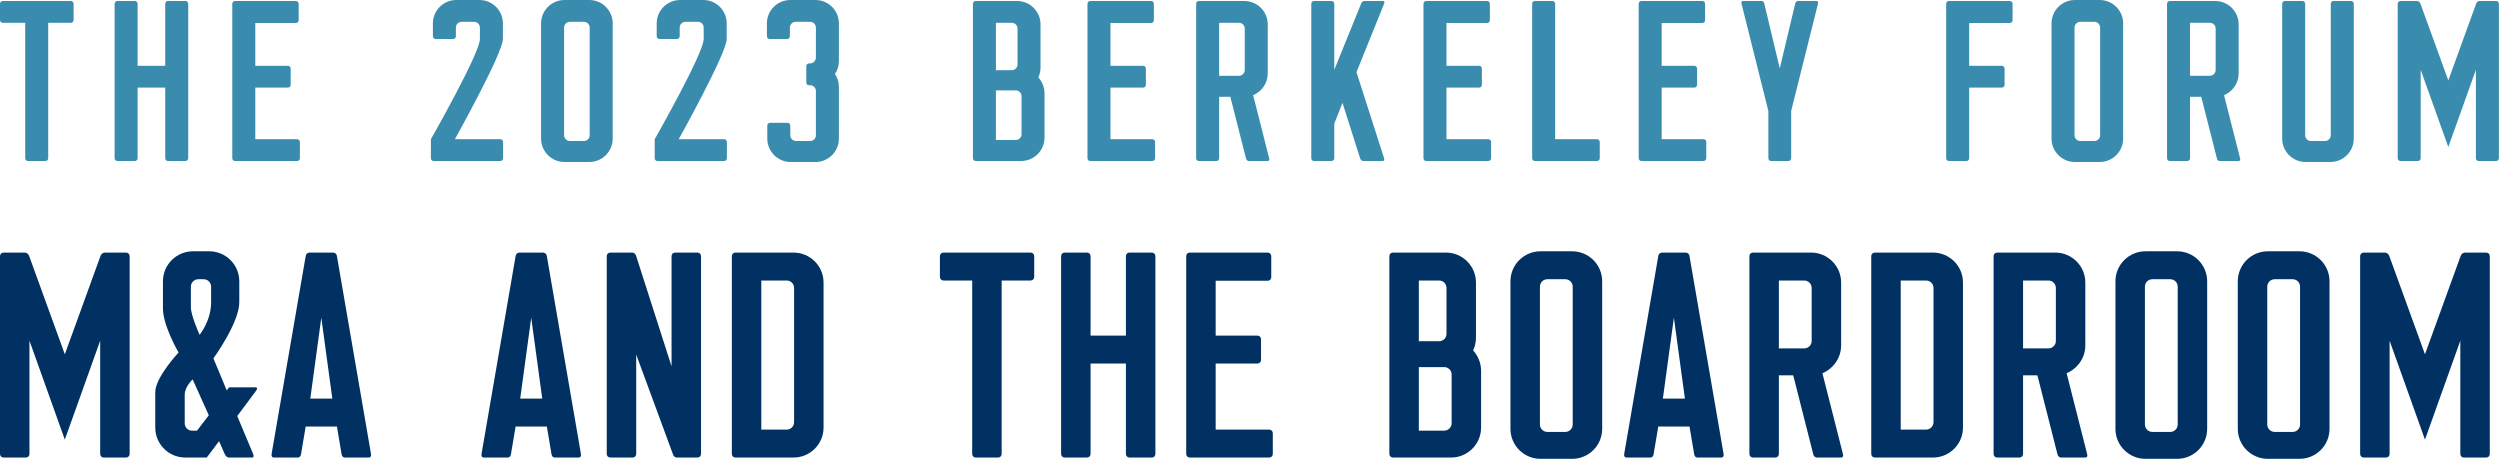
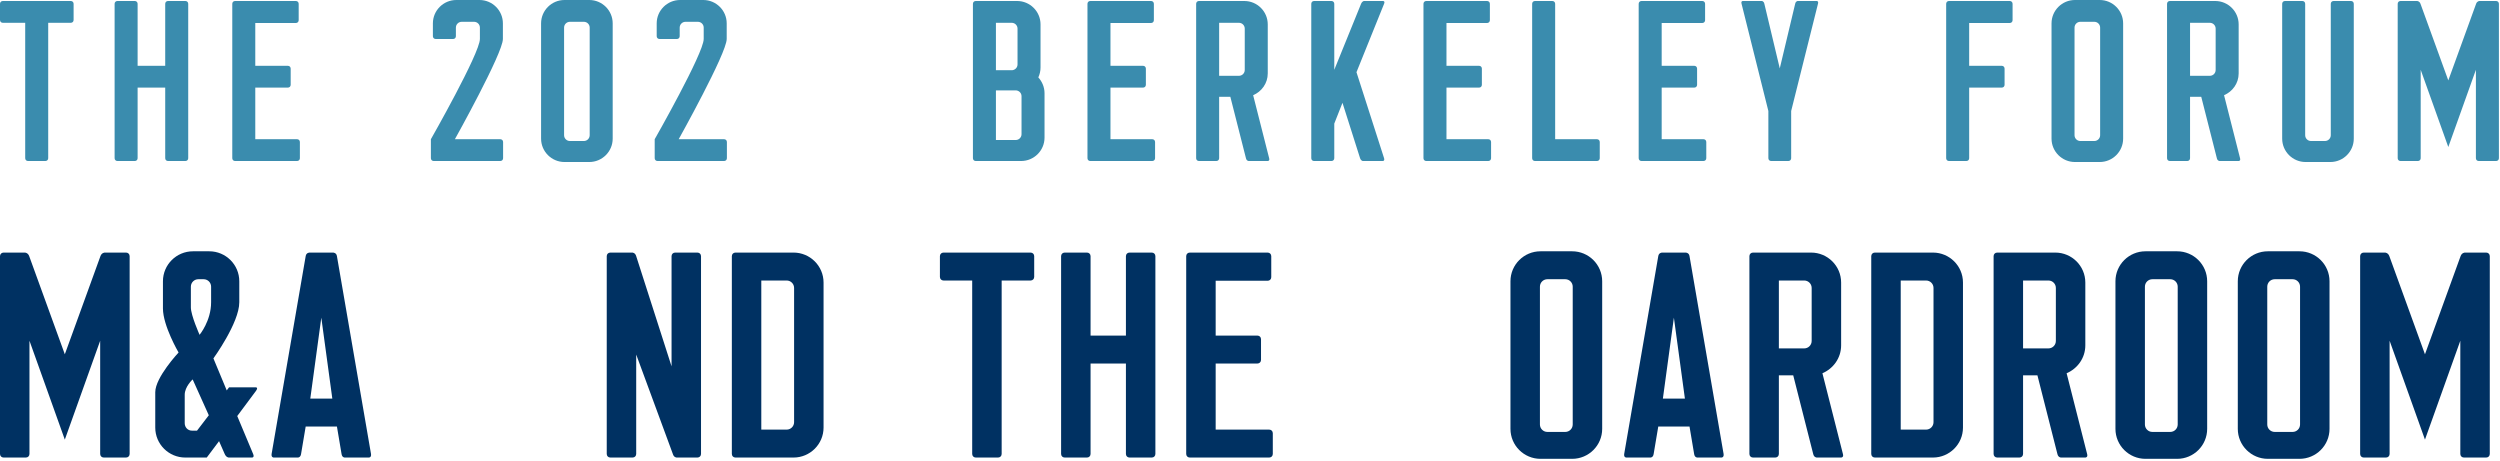
<svg xmlns="http://www.w3.org/2000/svg" width="840" height="155" viewBox="0 0 840 155" fill="none">
  <path d="M0.941 0.336C0.403 0.336 0 0.739 0 1.277V6.721C0 7.258 0.403 7.661 0.941 7.661H8.468V53.16C8.468 53.697 8.871 54.1 9.409 54.1H15.256C15.793 54.1 16.197 53.697 16.197 53.16V7.661H23.791C24.328 7.661 24.732 7.258 24.732 6.721V1.277C24.732 0.739 24.328 0.336 23.791 0.336H0.941Z" fill="#3A8CAE" />
  <path d="M55.512 29.436V53.16C55.512 53.697 55.916 54.1 56.453 54.1H62.3C62.838 54.1 63.241 53.697 63.241 53.16V1.277C63.241 0.739 62.838 0.336 62.3 0.336H56.453C55.916 0.336 55.512 0.739 55.512 1.277V22.111H46.238V1.277C46.238 0.739 45.835 0.336 45.297 0.336H39.45C38.913 0.336 38.509 0.739 38.509 1.277V53.16C38.509 53.697 38.913 54.1 39.45 54.1H45.297C45.835 54.1 46.238 53.697 46.238 53.16V29.436H55.512Z" fill="#3A8CAE" />
  <path d="M85.774 29.436H96.728C97.266 29.436 97.669 29.033 97.669 28.495V23.052C97.669 22.514 97.266 22.111 96.728 22.111H85.774V7.729H99.416C99.954 7.729 100.357 7.325 100.357 6.788V1.277C100.357 0.739 99.954 0.336 99.416 0.336H78.986C78.448 0.336 78.045 0.739 78.045 1.277V53.16C78.045 53.697 78.448 54.1 78.986 54.1H99.82C100.357 54.1 100.761 53.697 100.761 53.16V47.716C100.761 47.178 100.357 46.775 99.82 46.775H85.774V29.436Z" fill="#3A8CAE" />
  <path d="M144.778 53.16C144.778 53.697 145.181 54.1 145.719 54.1H168.099C168.636 54.1 169.039 53.697 169.039 53.16V47.716C169.039 47.178 168.636 46.775 168.099 46.775H152.843C152.843 46.775 168.972 17.877 168.972 13.105V7.863C168.972 3.495 165.41 0 161.109 0H153.313C149.012 0 145.45 3.495 145.45 7.863V12.164C145.45 12.702 145.854 13.105 146.391 13.105H152.238C152.776 13.105 153.179 12.702 153.179 12.164V9.274C153.179 8.199 154.053 7.325 155.128 7.325H159.295C160.37 7.325 161.244 8.199 161.244 9.274V13.105C161.244 17.877 144.778 46.775 144.778 46.775V53.16Z" fill="#3A8CAE" />
  <path d="M181.804 46.574C181.804 50.942 185.366 54.437 189.667 54.437H198.001C202.302 54.437 205.864 50.942 205.864 46.574V7.863C205.864 3.495 202.302 0 198.001 0H189.667C185.366 0 181.804 3.495 181.804 7.863V46.574ZM198.135 45.431C198.135 46.506 197.262 47.38 196.186 47.38H191.482C190.407 47.38 189.533 46.506 189.533 45.431V9.274C189.533 8.199 190.407 7.325 191.482 7.325H196.186C197.262 7.325 198.135 8.199 198.135 9.274V45.431Z" fill="#3A8CAE" />
  <path d="M219.978 53.16C219.978 53.697 220.381 54.1 220.919 54.1H243.298C243.836 54.1 244.239 53.697 244.239 53.16V47.716C244.239 47.178 243.836 46.775 243.298 46.775H228.042C228.042 46.775 244.172 17.877 244.172 13.105V7.863C244.172 3.495 240.61 0 236.309 0H228.513C224.212 0 220.65 3.495 220.65 7.863V12.164C220.65 12.702 221.053 13.105 221.591 13.105H227.437C227.975 13.105 228.378 12.702 228.378 12.164V9.274C228.378 8.199 229.252 7.325 230.327 7.325H234.494C235.569 7.325 236.443 8.199 236.443 9.274V13.105C236.443 17.877 219.978 46.775 219.978 46.775V53.16Z" fill="#3A8CAE" />
-   <path d="M270.915 27.689C270.915 28.159 271.184 28.562 271.655 28.63H272.192C273.267 28.63 274.141 29.503 274.141 30.579V45.431C274.141 46.506 273.267 47.38 272.192 47.38H267.488C266.413 47.38 265.539 46.506 265.539 45.431V42.205C265.539 41.667 265.136 41.264 264.598 41.264H258.751C258.213 41.264 257.81 41.667 257.81 42.205V46.574C257.81 50.942 261.372 54.437 265.673 54.437H274.007C278.308 54.437 281.87 50.942 281.87 46.574V29.167C281.87 27.554 281.399 26.076 280.526 24.866C281.399 23.589 281.87 22.111 281.87 20.498V7.863C281.87 3.495 278.308 0 274.007 0H265.539C261.238 0 257.676 3.495 257.676 7.863V12.164C257.676 12.702 258.079 13.105 258.617 13.105H264.464C265.001 13.105 265.404 12.702 265.404 12.164V9.274C265.404 8.199 266.278 7.325 267.353 7.325H272.192C273.267 7.325 274.141 8.199 274.141 9.274V19.355C274.141 20.43 273.267 21.304 272.192 21.304H271.856C271.318 21.304 270.915 21.707 270.915 22.245V27.689Z" fill="#3A8CAE" />
  <path d="M326.903 53.16C326.903 53.697 327.306 54.1 327.844 54.1H343.099C347.4 54.1 350.962 50.606 350.962 46.237V31.318C350.962 29.302 350.156 27.42 348.879 26.009C349.349 25 349.618 23.858 349.618 22.648V8.199C349.618 3.831 346.056 0.336 341.755 0.336H327.844C327.306 0.336 326.903 0.739 326.903 1.277V53.16ZM343.234 45.095C343.234 46.17 342.36 47.044 341.285 47.044H334.631V30.377H341.486C342.495 30.511 343.234 31.318 343.234 32.326V45.095ZM341.89 21.64C341.89 22.648 341.15 23.455 340.142 23.589H334.631V7.661H339.941C341.016 7.661 341.89 8.535 341.89 9.61V21.64Z" fill="#3A8CAE" />
  <path d="M373.117 29.436H384.072C384.609 29.436 385.013 29.033 385.013 28.495V23.052C385.013 22.514 384.609 22.111 384.072 22.111H373.117V7.729H386.76C387.298 7.729 387.701 7.325 387.701 6.788V1.277C387.701 0.739 387.298 0.336 386.76 0.336H366.329C365.792 0.336 365.389 0.739 365.389 1.277V53.16C365.389 53.697 365.792 54.1 366.329 54.1H387.163C387.701 54.1 388.104 53.697 388.104 53.16V47.716C388.104 47.178 387.701 46.775 387.163 46.775H373.117V29.436Z" fill="#3A8CAE" />
  <path d="M418.236 23.522C418.236 24.597 417.363 25.471 416.287 25.471H409.634V7.661H416.287C417.363 7.661 418.236 8.535 418.236 9.61V23.522ZM401.905 53.16C401.905 53.697 402.309 54.1 402.846 54.1H408.693C409.231 54.1 409.634 53.697 409.634 53.16V32.528H413.397L418.639 53.16C418.841 54.1 419.58 54.1 419.58 54.1H425.965C425.965 54.1 426.704 54.1 426.435 53.16L421.059 31.99C423.882 30.78 425.965 28.025 425.965 24.665V8.199C425.965 3.831 422.403 0.336 418.102 0.336H402.846C402.309 0.336 401.905 0.739 401.905 1.277V53.16Z" fill="#3A8CAE" />
  <path d="M448.317 23.455V1.277C448.317 0.739 447.913 0.336 447.376 0.336H441.529C440.991 0.336 440.588 0.739 440.588 1.277V53.16C440.588 53.697 440.991 54.1 441.529 54.1H447.376C447.913 54.1 448.317 53.697 448.317 53.16V41.533L451.072 34.544L456.986 53.16C457.322 54.1 457.927 54.1 457.927 54.1H464.648C464.648 54.1 465.32 54.1 465.051 53.16L455.776 24.261L465.051 1.277C465.454 0.336 464.715 0.336 464.715 0.336H458.33C458.33 0.336 457.725 0.336 457.322 1.277L448.317 23.455Z" fill="#3A8CAE" />
  <path d="M486.015 29.436H496.969C497.507 29.436 497.91 29.033 497.91 28.495V23.052C497.91 22.514 497.507 22.111 496.969 22.111H486.015V7.729H499.657C500.195 7.729 500.598 7.325 500.598 6.788V1.277C500.598 0.739 500.195 0.336 499.657 0.336H479.227C478.689 0.336 478.286 0.739 478.286 1.277V53.16C478.286 53.697 478.689 54.1 479.227 54.1H500.061C500.598 54.1 501.002 53.697 501.002 53.16V47.716C501.002 47.178 500.598 46.775 500.061 46.775H486.015V29.436Z" fill="#3A8CAE" />
  <path d="M514.803 53.16C514.803 53.697 515.206 54.1 515.744 54.1H536.578C537.115 54.1 537.518 53.697 537.518 53.16V47.716C537.518 47.178 537.115 46.775 536.578 46.775H522.532V1.277C522.532 0.739 522.128 0.336 521.591 0.336H515.744C515.206 0.336 514.803 0.739 514.803 1.277V53.16Z" fill="#3A8CAE" />
  <path d="M558.326 29.436H569.281C569.819 29.436 570.222 29.033 570.222 28.495V23.052C570.222 22.514 569.819 22.111 569.281 22.111H558.326V7.729H571.969C572.507 7.729 572.91 7.325 572.91 6.788V1.277C572.91 0.739 572.507 0.336 571.969 0.336H551.539C551.001 0.336 550.598 0.739 550.598 1.277V53.16C550.598 53.697 551.001 54.1 551.539 54.1H572.372C572.91 54.1 573.313 53.697 573.313 53.16V47.716C573.313 47.178 572.91 46.775 572.372 46.775H558.326V29.436Z" fill="#3A8CAE" />
  <path d="M610.838 1.277C611.107 0.336 610.435 0.336 610.435 0.336H604.05C604.05 0.336 603.378 0.336 603.177 1.277L598.002 22.984L592.827 1.277C592.625 0.336 591.953 0.336 591.953 0.336H585.569C585.569 0.336 584.897 0.336 585.166 1.277L594.171 37.299V53.16C594.171 53.697 594.574 54.1 595.112 54.1H600.892C601.429 54.1 601.833 53.697 601.833 53.16V37.299L610.838 1.277Z" fill="#3A8CAE" />
  <path d="M661.642 29.436H672.596C673.134 29.436 673.537 29.033 673.537 28.495V23.052C673.537 22.514 673.134 22.111 672.596 22.111H661.642V7.729H675.285C675.822 7.729 676.226 7.325 676.226 6.788V1.277C676.226 0.739 675.822 0.336 675.285 0.336H654.854C654.316 0.336 653.913 0.739 653.913 1.277V53.16C653.913 53.697 654.316 54.1 654.854 54.1H660.701C661.239 54.1 661.642 53.697 661.642 53.16V29.436Z" fill="#3A8CAE" />
  <path d="M689.314 46.574C689.314 50.942 692.876 54.437 697.177 54.437H705.511C709.812 54.437 713.374 50.942 713.374 46.574V7.863C713.374 3.495 709.812 0 705.511 0H697.177C692.876 0 689.314 3.495 689.314 7.863V46.574ZM705.645 45.431C705.645 46.506 704.772 47.38 703.696 47.38H698.992C697.917 47.38 697.043 46.506 697.043 45.431V9.274C697.043 8.199 697.917 7.325 698.992 7.325H703.696C704.772 7.325 705.645 8.199 705.645 9.274V45.431Z" fill="#3A8CAE" />
  <path d="M744.459 23.522C744.459 24.597 743.585 25.471 742.51 25.471H735.857V7.661H742.51C743.585 7.661 744.459 8.535 744.459 9.61V23.522ZM728.128 53.16C728.128 53.697 728.531 54.1 729.069 54.1H734.916C735.454 54.1 735.857 53.697 735.857 53.16V32.528H739.62L744.862 53.16C745.064 54.1 745.803 54.1 745.803 54.1H752.188C752.188 54.1 752.927 54.1 752.658 53.16L747.282 31.99C750.104 30.78 752.188 28.025 752.188 24.665V8.199C752.188 3.831 748.626 0.336 744.325 0.336H729.069C728.531 0.336 728.128 0.739 728.128 1.277V53.16Z" fill="#3A8CAE" />
  <path d="M790.87 46.574V1.277C790.87 0.739 790.467 0.336 789.93 0.336H784.083C783.545 0.336 783.142 0.739 783.142 1.277V45.431C783.142 46.506 782.268 47.38 781.193 47.38H776.488C775.413 47.38 774.539 46.506 774.539 45.431V1.277C774.539 0.739 774.136 0.336 773.599 0.336H767.752C767.214 0.336 766.811 0.739 766.811 1.277V46.574C766.811 50.942 770.373 54.437 774.674 54.437H783.007C787.308 54.437 790.87 50.942 790.87 46.574Z" fill="#3A8CAE" />
  <path d="M822.628 49.396L831.902 23.455V53.16C831.902 53.697 832.305 54.1 832.843 54.1H838.69C839.227 54.1 839.631 53.697 839.631 53.16V1.277C839.631 0.739 839.227 0.336 838.69 0.336H833.112C833.112 0.336 832.305 0.336 831.969 1.277L822.628 27.017L813.286 1.277C812.95 0.336 812.144 0.336 812.144 0.336H806.566C806.028 0.336 805.625 0.739 805.625 1.277V53.16C805.625 53.697 806.028 54.1 806.566 54.1H812.412C812.95 54.1 813.353 53.697 813.353 53.16V23.455L822.628 49.396Z" fill="#3A8CAE" />
  <path d="M21.779 147.709L33.659 114.48V152.53C33.659 153.219 34.176 153.735 34.864 153.735H42.354C43.043 153.735 43.559 153.219 43.559 152.53V86.072C43.559 85.383 43.043 84.867 42.354 84.867H35.209C35.209 84.867 34.176 84.867 33.745 86.072L21.779 119.043L9.814 86.072C9.383 84.867 8.35 84.867 8.35 84.867H1.205C0.517 84.867 0 85.383 0 86.072V152.53C0 153.219 0.517 153.735 1.205 153.735H8.695C9.383 153.735 9.9 153.219 9.9 152.53V114.48L21.779 147.709Z" fill="#003162" />
  <path d="M52.166 143.663C52.166 149.259 56.728 153.735 62.237 153.735H69.469L73.601 148.226L75.495 152.53C76.011 153.735 76.872 153.735 76.872 153.735H84.706C84.706 153.735 85.567 153.735 85.05 152.53L79.713 139.789L85.997 131.353C86.858 130.148 85.997 130.148 85.997 130.148H76.958L76.183 131.181L71.707 120.42C71.707 120.42 80.401 108.454 80.401 101.567V94.508C80.401 88.913 75.839 84.436 70.33 84.436H64.82C59.311 84.436 54.748 88.913 54.748 94.508V103.634C54.748 109.487 59.999 118.44 59.999 118.44C59.999 118.44 52.166 126.79 52.166 131.783V143.663ZM64.131 96.316C64.131 94.939 65.251 93.82 66.628 93.82H68.436C69.813 93.82 70.932 94.939 70.932 96.316V101.567C70.932 107.852 67.058 112.5 67.058 112.5C67.058 112.5 64.131 105.958 64.131 103.289V96.316ZM62.065 142.2V132.644C62.065 129.889 64.734 127.479 64.734 127.479L70.157 139.531L66.198 144.696H64.476C63.098 144.696 62.065 143.577 62.065 142.2Z" fill="#003162" />
  <path d="M107.96 106.733L111.661 133.935H104.258L107.96 106.733ZM104 84.867C104 84.867 102.881 84.867 102.708 86.072L91.259 152.53C91.087 153.735 91.948 153.735 91.948 153.735H100.126C100.126 153.735 100.987 153.735 101.159 152.53L102.708 143.319H113.211L114.76 152.53C114.932 153.735 115.793 153.735 115.793 153.735H123.971C123.971 153.735 124.832 153.735 124.66 152.53L113.211 86.072C113.039 84.867 111.919 84.867 111.919 84.867H104Z" fill="#003162" />
-   <path d="M178.492 106.733L182.194 133.935H174.791L178.492 106.733ZM174.532 84.867C174.532 84.867 173.413 84.867 173.241 86.072L161.792 152.53C161.619 153.735 162.48 153.735 162.48 153.735H170.658C170.658 153.735 171.519 153.735 171.691 152.53L173.241 143.319H183.743L185.293 152.53C185.465 153.735 186.326 153.735 186.326 153.735H194.504C194.504 153.735 195.365 153.735 195.193 152.53L183.743 86.072C183.571 84.867 182.452 84.867 182.452 84.867H174.532Z" fill="#003162" />
  <path d="M203.864 86.072V152.53C203.864 153.219 204.38 153.735 205.069 153.735H212.558C213.247 153.735 213.764 153.219 213.764 152.53V119.129L226.074 152.53C226.418 153.735 227.365 153.735 227.365 153.735H234.338C235.027 153.735 235.543 153.219 235.543 152.53V86.072C235.543 85.383 235.027 84.867 234.338 84.867H226.848C226.16 84.867 225.643 85.383 225.643 86.072V123.089L213.764 86.072C213.419 84.867 212.472 84.867 212.472 84.867H205.069C204.38 84.867 203.864 85.383 203.864 86.072Z" fill="#003162" />
  <path d="M266.816 141.855C266.816 143.233 265.697 144.352 264.32 144.352H255.797V94.25H264.32C265.697 94.25 266.816 95.369 266.816 96.747V141.855ZM245.898 152.53C245.898 153.219 246.414 153.735 247.103 153.735H266.644C272.153 153.735 276.716 149.259 276.716 143.663V94.939C276.716 89.343 272.153 84.867 266.644 84.867H247.103C246.414 84.867 245.898 85.383 245.898 86.072V152.53Z" fill="#003162" />
  <path d="M317.017 84.867C316.328 84.867 315.811 85.383 315.811 86.072V93.045C315.811 93.734 316.328 94.25 317.017 94.25H326.658V152.53C326.658 153.219 327.175 153.735 327.863 153.735H335.353C336.041 153.735 336.558 153.219 336.558 152.53V94.25H346.286C346.974 94.25 347.491 93.734 347.491 93.045V86.072C347.491 85.383 346.974 84.867 346.286 84.867H317.017Z" fill="#003162" />
  <path d="M378.31 122.142V152.53C378.31 153.219 378.826 153.735 379.515 153.735H387.005C387.693 153.735 388.21 153.219 388.21 152.53V86.072C388.21 85.383 387.693 84.867 387.005 84.867H379.515C378.826 84.867 378.31 85.383 378.31 86.072V112.759H366.43V86.072C366.43 85.383 365.914 84.867 365.225 84.867H357.736C357.047 84.867 356.53 85.383 356.53 86.072V152.53C356.53 153.219 357.047 153.735 357.736 153.735H365.225C365.914 153.735 366.43 153.219 366.43 152.53V122.142H378.31Z" fill="#003162" />
  <path d="M408.464 122.142H422.496C423.184 122.142 423.701 121.625 423.701 120.937V113.964C423.701 113.275 423.184 112.759 422.496 112.759H408.464V94.336H425.939C426.628 94.336 427.144 93.82 427.144 93.131V86.072C427.144 85.383 426.628 84.867 425.939 84.867H399.769C399.081 84.867 398.564 85.383 398.564 86.072V152.53C398.564 153.219 399.081 153.735 399.769 153.735H426.456C427.144 153.735 427.661 153.219 427.661 152.53V145.557C427.661 144.868 427.144 144.352 426.456 144.352H408.464V122.142Z" fill="#003162" />
-   <path d="M487.746 142.2C487.746 143.577 486.627 144.696 485.249 144.696H476.727V123.347H485.507C486.799 123.519 487.746 124.552 487.746 125.843V142.2ZM486.024 112.156C486.024 113.447 485.077 114.48 483.786 114.652H476.727V94.25H483.528C484.905 94.25 486.024 95.369 486.024 96.747V112.156ZM466.827 152.53C466.827 153.219 467.344 153.735 468.032 153.735H487.574C493.083 153.735 497.645 149.259 497.645 143.663V124.552C497.645 121.97 496.612 119.559 494.977 117.751C495.579 116.46 495.924 114.997 495.924 113.447V94.939C495.924 89.343 491.361 84.867 485.852 84.867H468.032C467.344 84.867 466.827 85.383 466.827 86.072V152.53Z" fill="#003162" />
  <path d="M507.516 144.094C507.516 149.689 512.078 154.166 517.588 154.166H528.262C533.772 154.166 538.334 149.689 538.334 144.094V94.508C538.334 88.913 533.772 84.436 528.262 84.436H517.588C512.078 84.436 507.516 88.913 507.516 94.508V144.094ZM528.434 142.63C528.434 144.007 527.315 145.127 525.938 145.127H519.912C518.535 145.127 517.415 144.007 517.415 142.63V96.316C517.415 94.939 518.535 93.82 519.912 93.82H525.938C527.315 93.82 528.434 94.939 528.434 96.316V142.63Z" fill="#003162" />
  <path d="M562.429 106.733L566.13 133.935H558.727L562.429 106.733ZM558.469 84.867C558.469 84.867 557.35 84.867 557.177 86.072L545.728 152.53C545.556 153.735 546.417 153.735 546.417 153.735H554.595C554.595 153.735 555.456 153.735 555.628 152.53L557.177 143.319H567.68L569.229 152.53C569.402 153.735 570.262 153.735 570.262 153.735H578.44C578.44 153.735 579.301 153.735 579.129 152.53L567.68 86.072C567.508 84.867 566.389 84.867 566.389 84.867H558.469Z" fill="#003162" />
  <path d="M608.719 114.566C608.719 115.944 607.6 117.063 606.222 117.063H597.7V94.25H606.222C607.6 94.25 608.719 95.369 608.719 96.747V114.566ZM587.8 152.53C587.8 153.219 588.317 153.735 589.005 153.735H596.495C597.183 153.735 597.7 153.219 597.7 152.53V126.102H602.521L609.235 152.53C609.494 153.735 610.441 153.735 610.441 153.735H618.619C618.619 153.735 619.566 153.735 619.221 152.53L612.334 125.413C615.95 123.864 618.619 120.334 618.619 116.03V94.939C618.619 89.343 614.056 84.867 608.547 84.867H589.005C588.317 84.867 587.8 85.383 587.8 86.072V152.53Z" fill="#003162" />
  <path d="M649.66 141.855C649.66 143.233 648.541 144.352 647.163 144.352H638.641V94.25H647.163C648.541 94.25 649.66 95.369 649.66 96.747V141.855ZM628.741 152.53C628.741 153.219 629.258 153.735 629.946 153.735H649.488C654.997 153.735 659.56 149.259 659.56 143.663V94.939C659.56 89.343 654.997 84.867 649.488 84.867H629.946C629.258 84.867 628.741 85.383 628.741 86.072V152.53Z" fill="#003162" />
  <path d="M690.769 114.566C690.769 115.944 689.65 117.063 688.272 117.063H679.75V94.25H688.272C689.65 94.25 690.769 95.369 690.769 96.747V114.566ZM669.85 152.53C669.85 153.219 670.367 153.735 671.055 153.735H678.545C679.233 153.735 679.75 153.219 679.75 152.53V126.102H684.571L691.285 152.53C691.544 153.735 692.49 153.735 692.49 153.735H700.669C700.669 153.735 701.616 153.735 701.271 152.53L694.384 125.413C698 123.864 700.669 120.334 700.669 116.03V94.939C700.669 89.343 696.106 84.867 690.597 84.867H671.055C670.367 84.867 669.85 85.383 669.85 86.072V152.53Z" fill="#003162" />
  <path d="M710.791 144.094C710.791 149.689 715.353 154.166 720.863 154.166H731.537C737.047 154.166 741.609 149.689 741.609 144.094V94.508C741.609 88.913 737.047 84.436 731.537 84.436H720.863C715.353 84.436 710.791 88.913 710.791 94.508V144.094ZM731.71 142.63C731.71 144.007 730.591 145.127 729.213 145.127H723.187C721.81 145.127 720.691 144.007 720.691 142.63V96.316C720.691 94.939 721.81 93.82 723.187 93.82H729.213C730.591 93.82 731.71 94.939 731.71 96.316V142.63Z" fill="#003162" />
  <path d="M751.9 144.094C751.9 149.689 756.463 154.166 761.972 154.166H772.647C778.156 154.166 782.719 149.689 782.719 144.094V94.508C782.719 88.913 778.156 84.436 772.647 84.436H761.972C756.463 84.436 751.9 88.913 751.9 94.508V144.094ZM772.819 142.63C772.819 144.007 771.7 145.127 770.322 145.127H764.296C762.919 145.127 761.8 144.007 761.8 142.63V96.316C761.8 94.939 762.919 93.82 764.296 93.82H770.322C771.7 93.82 772.819 94.939 772.819 96.316V142.63Z" fill="#003162" />
  <path d="M814.789 147.709L826.668 114.48V152.53C826.668 153.219 827.185 153.735 827.874 153.735H835.363C836.052 153.735 836.568 153.219 836.568 152.53V86.072C836.568 85.383 836.052 84.867 835.363 84.867H828.218C828.218 84.867 827.185 84.867 826.754 86.072L814.789 119.043L802.823 86.072C802.392 84.867 801.359 84.867 801.359 84.867H794.214C793.526 84.867 793.009 85.383 793.009 86.072V152.53C793.009 153.219 793.526 153.735 794.214 153.735H801.704C802.392 153.735 802.909 153.219 802.909 152.53V114.48L814.789 147.709Z" fill="#003162" />
</svg>